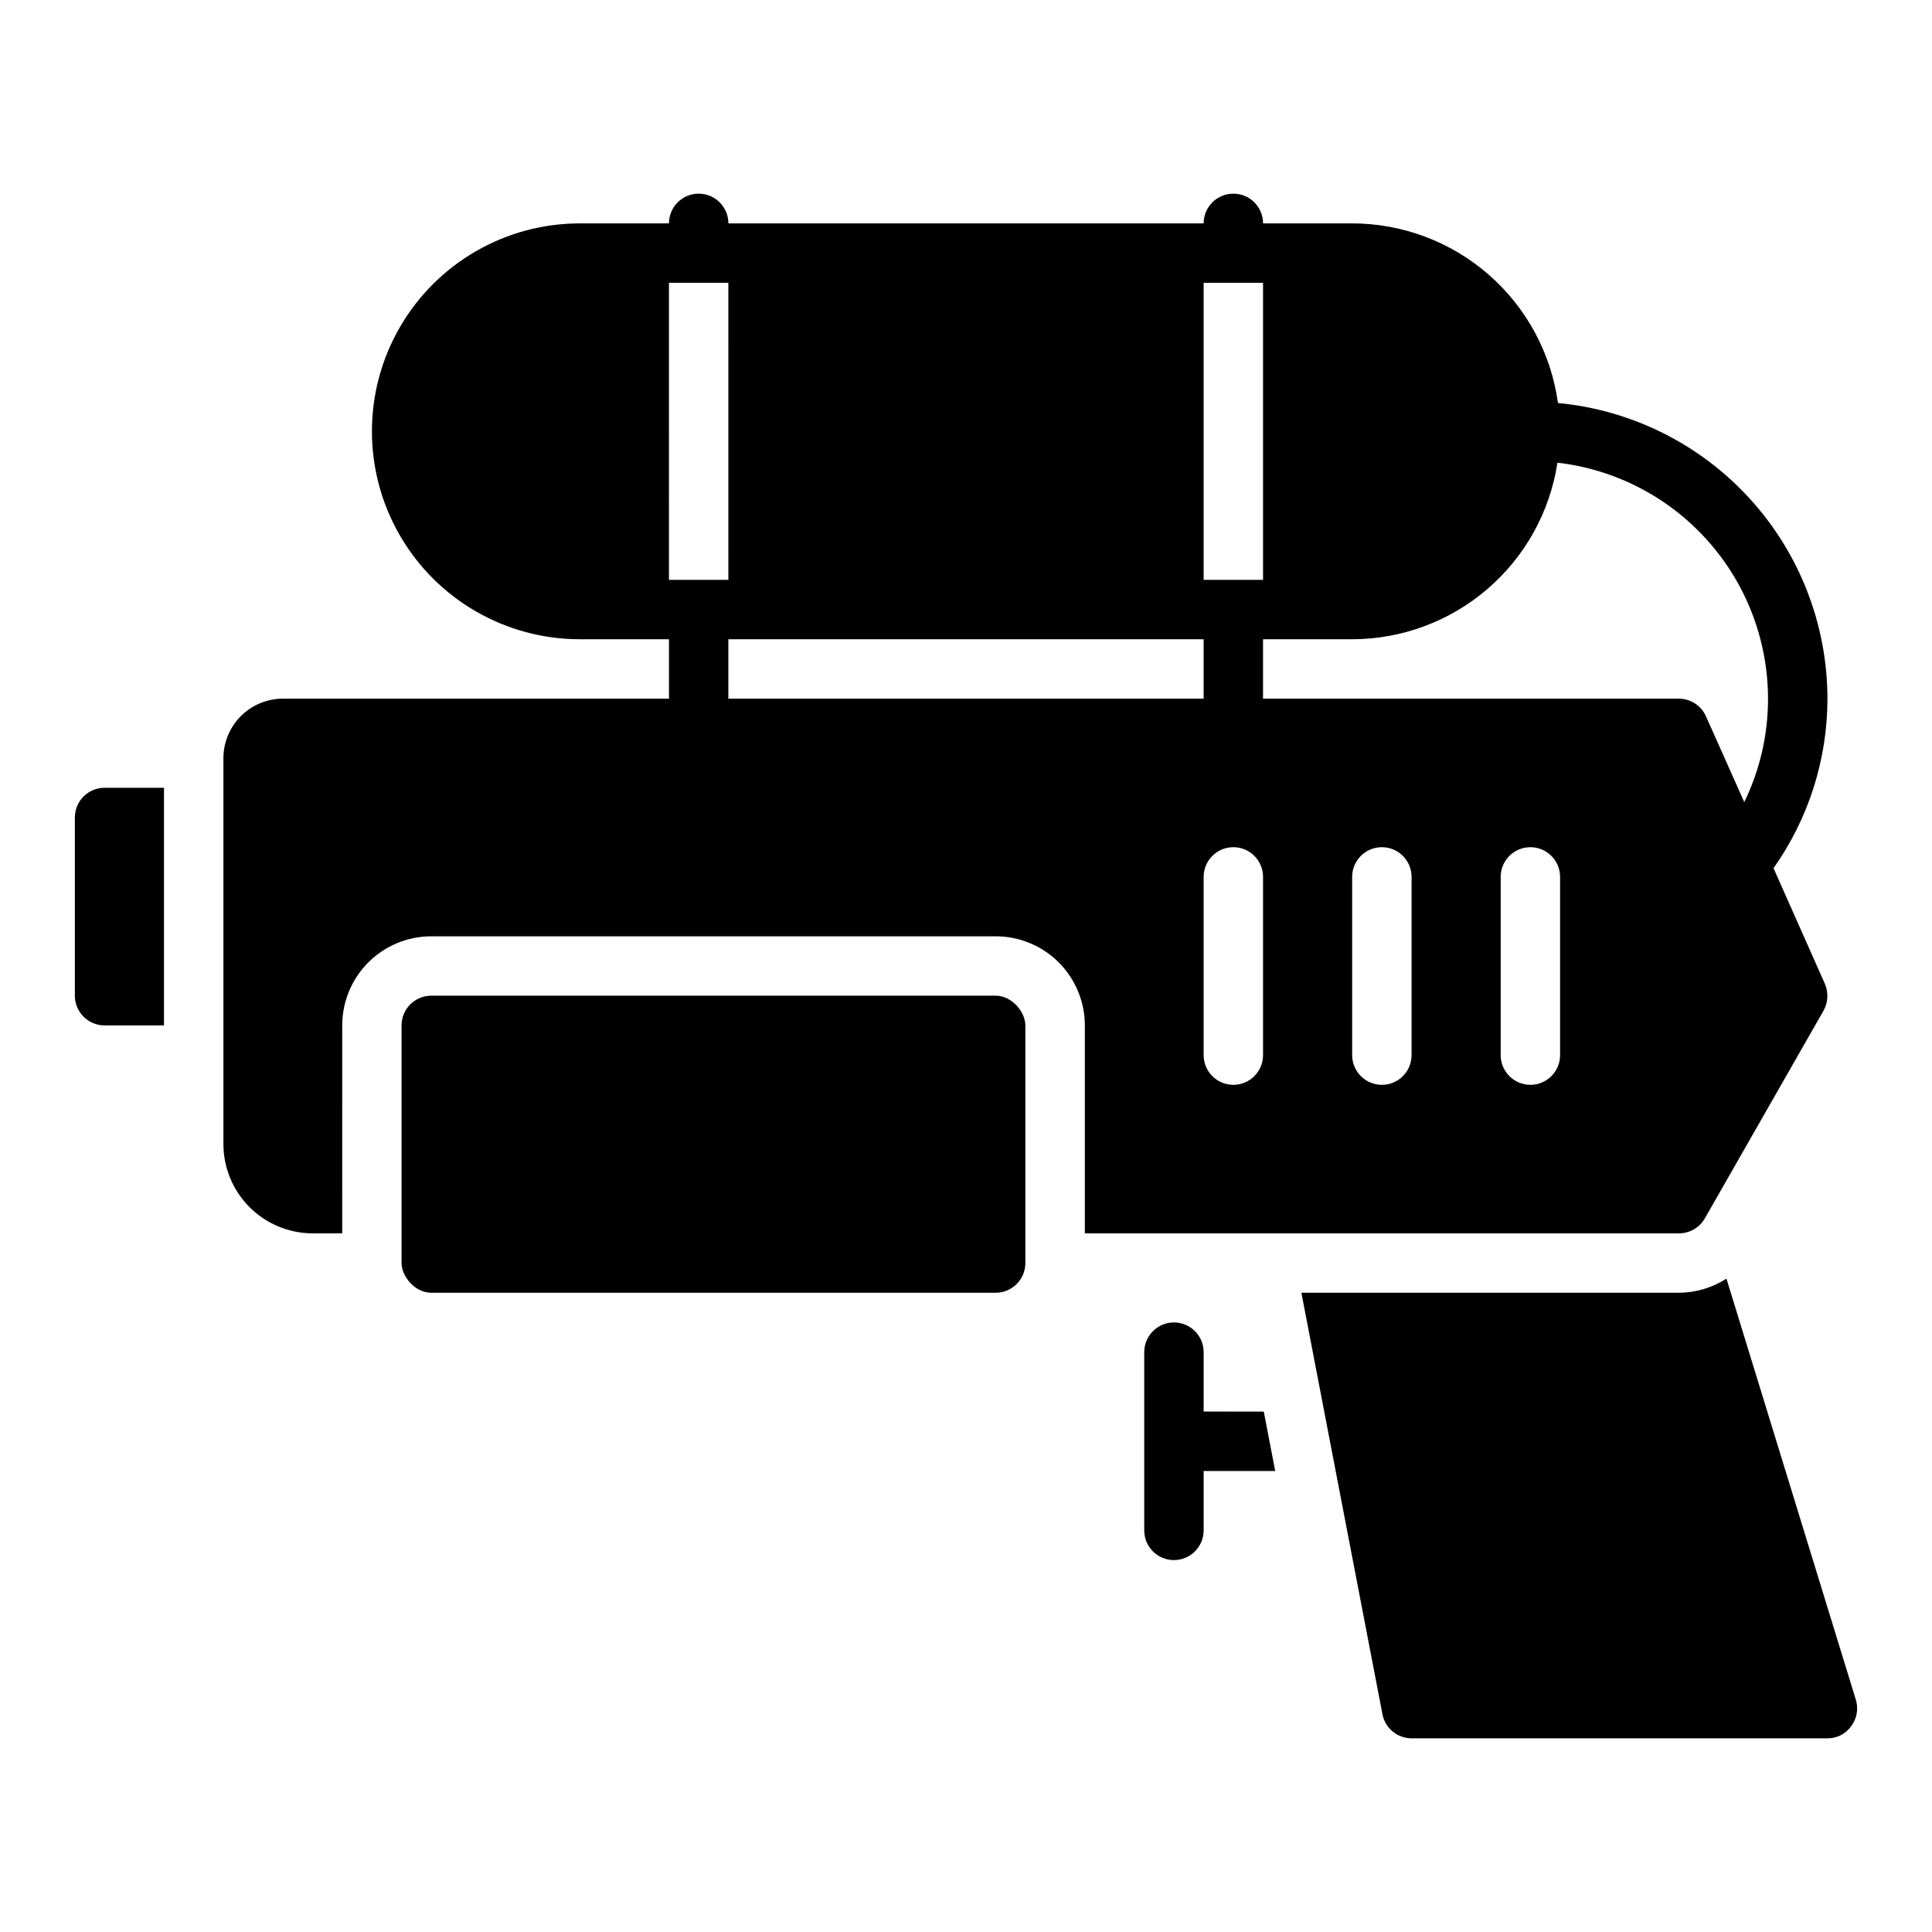
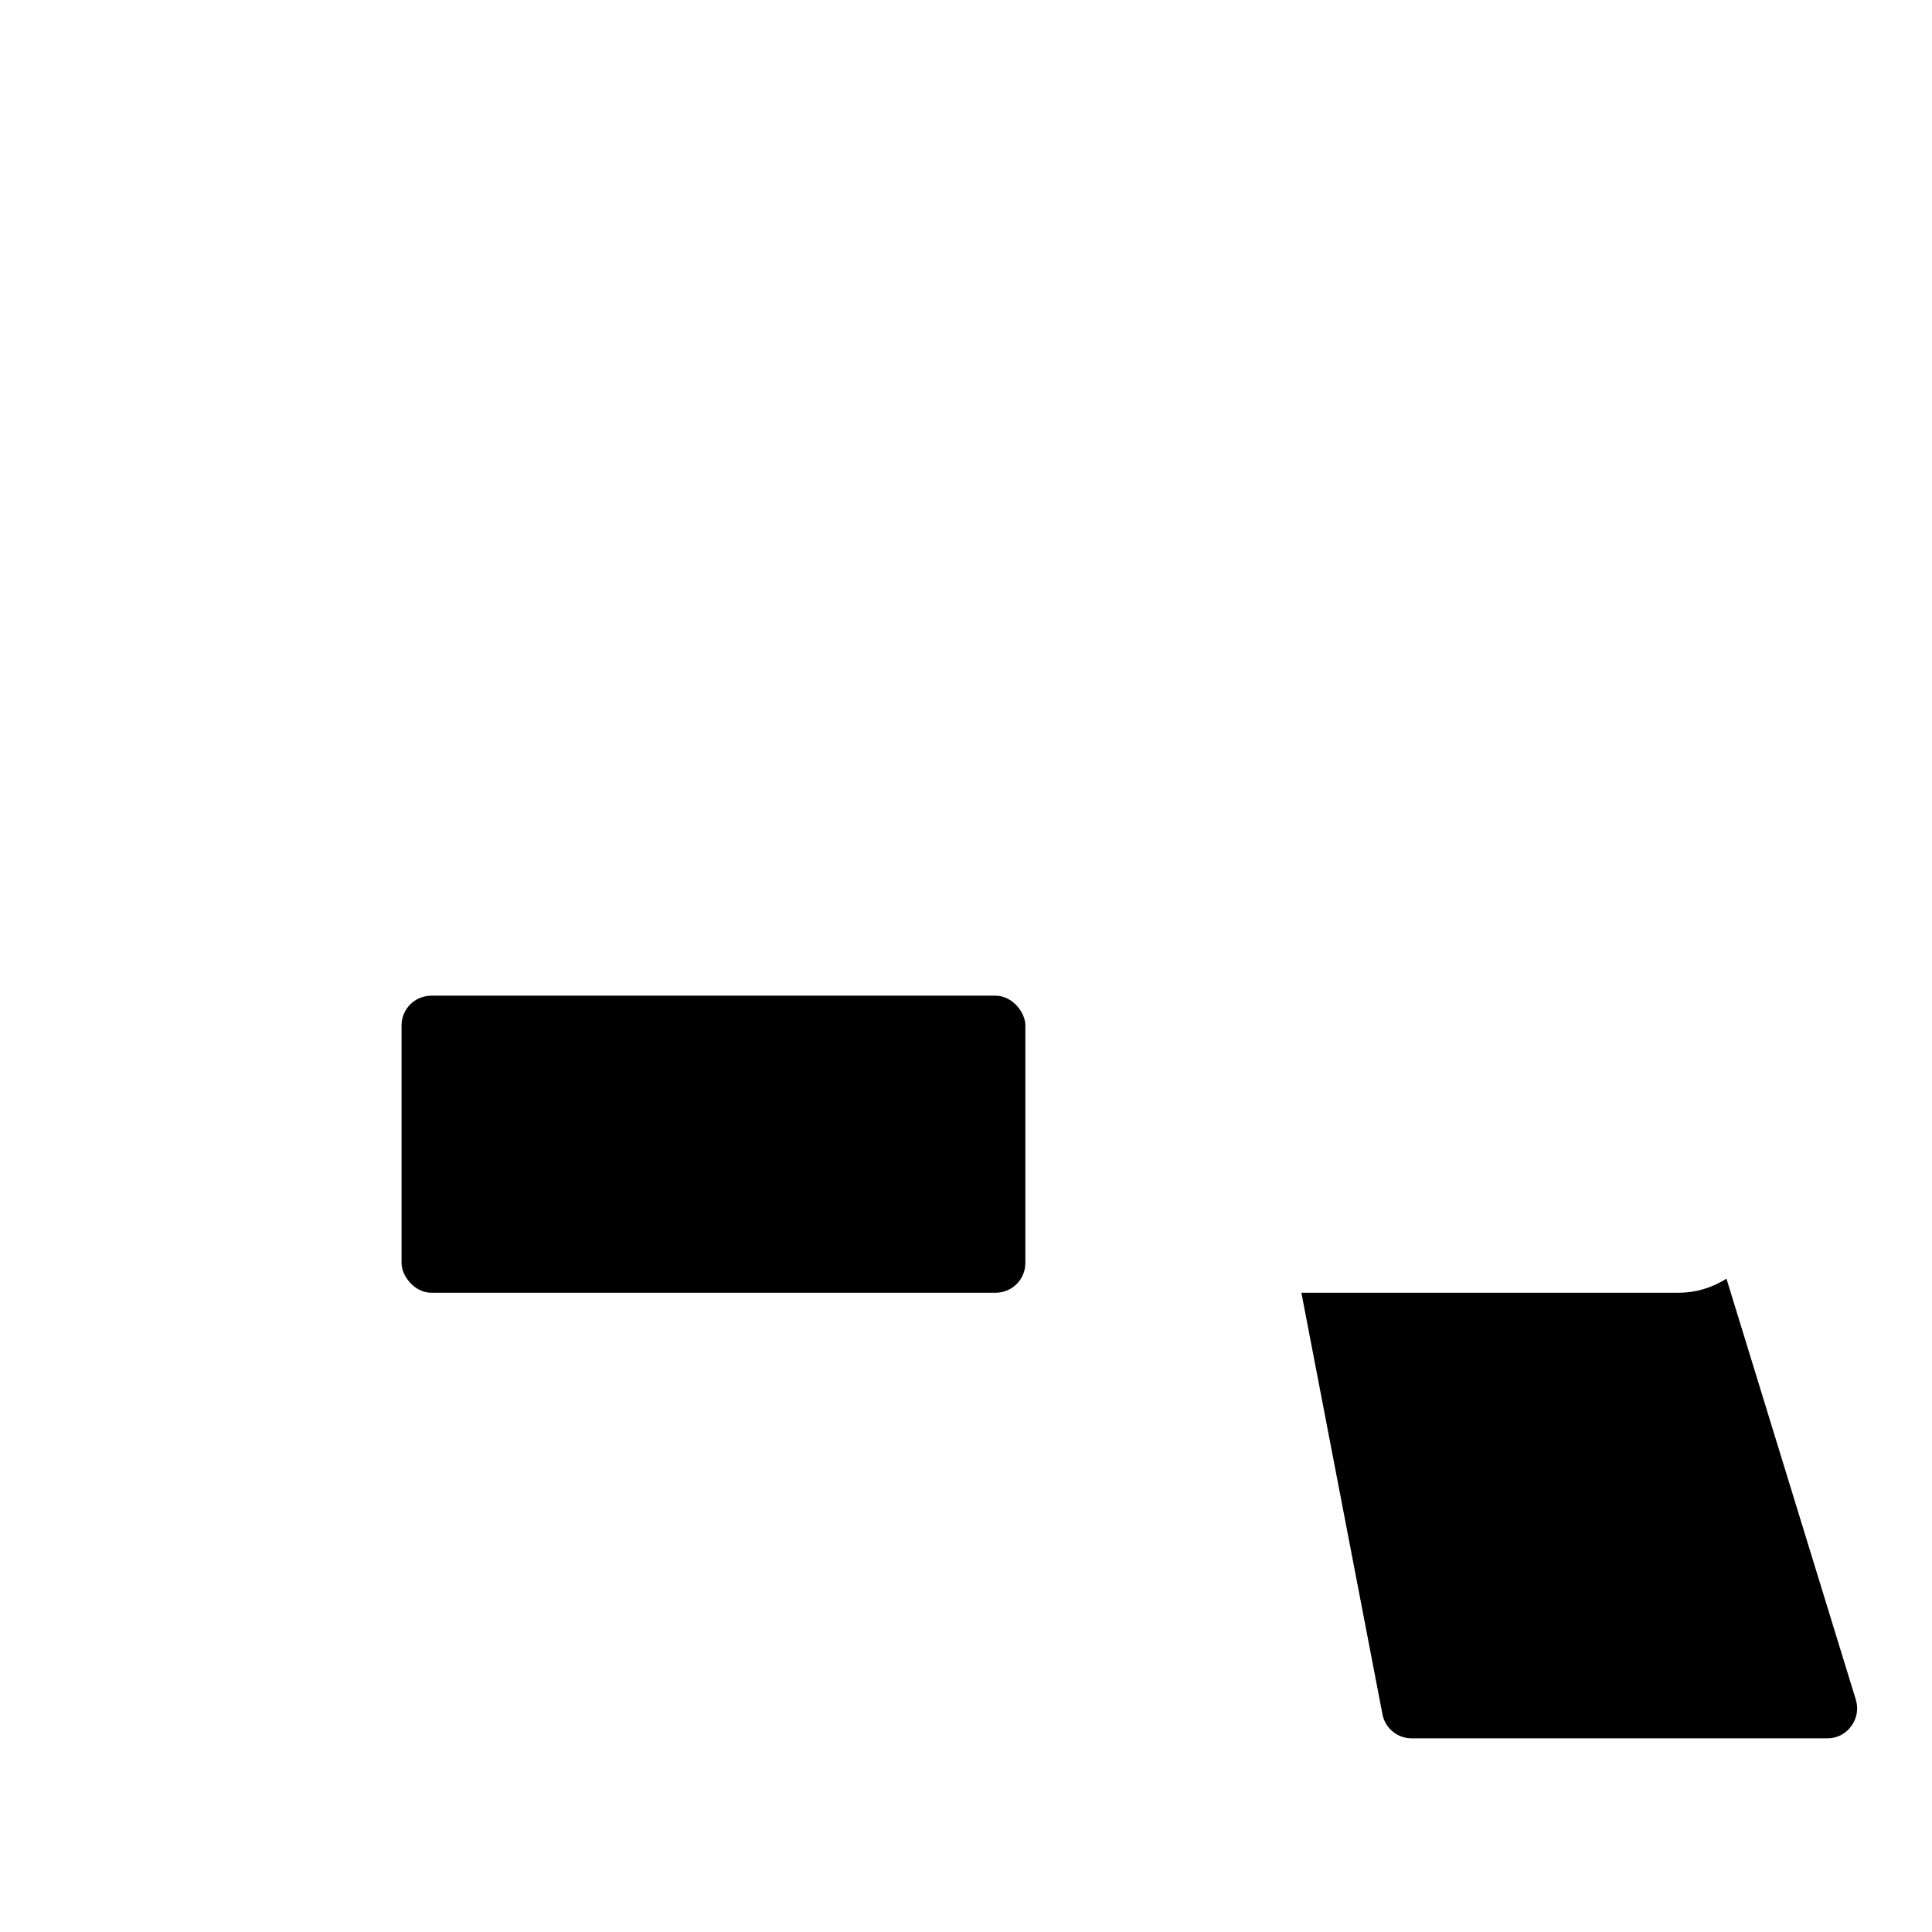
<svg xmlns="http://www.w3.org/2000/svg" fill="#000000" width="800px" height="800px" version="1.1" viewBox="144 144 512 512">
  <g>
-     <path d="m462.98 518.08v-15.742c0-4.348-3.527-7.875-7.875-7.875-4.348 0-7.871 3.527-7.871 7.875v47.23c0 4.348 3.523 7.871 7.871 7.871 4.348 0 7.875-3.523 7.875-7.871v-15.742h18.965l-3.031-15.742z" />
    <path d="m635.84 594.52-34.312-111.67c-3.758 2.422-8.129 3.719-12.598 3.746h-100.05l21.484 111.7h-0.004c0.719 3.703 3.953 6.375 7.723 6.379h110.21c2.5 0.023 4.856-1.184 6.297-3.227 1.492-1.98 1.957-4.551 1.25-6.93z" />
-     <path d="m588.93 470.85c2.824 0.012 5.438-1.492 6.852-3.938l31.441-55.016h-0.004c1.27-2.223 1.402-4.914 0.363-7.25l-13.578-30.566v-0.004c9.289-13.137 14.281-28.832 14.289-44.926-0.027-19.602-7.359-38.488-20.566-52.977-13.203-14.488-31.336-23.535-50.852-25.371-1.809-13.184-8.332-25.266-18.355-34.012-10.023-8.75-22.875-13.578-36.18-13.59h-23.617c0-4.348-3.523-7.875-7.871-7.875s-7.871 3.527-7.871 7.875h-125.95c0-4.348-3.527-7.875-7.875-7.875-4.348 0-7.871 3.527-7.871 7.875h-23.613c-19.688 0-37.879 10.5-47.723 27.551s-9.844 38.055 0 55.105c9.844 17.047 28.035 27.551 47.723 27.551h23.617v15.742h-102.34c-4.172 0.016-8.168 1.676-11.117 4.625-2.949 2.953-4.613 6.949-4.625 11.121v102.34c0.016 6.258 2.512 12.254 6.938 16.68 4.422 4.422 10.418 6.918 16.676 6.938h7.871l0.004-55.105c0-6.262 2.488-12.27 6.914-16.699 4.43-4.43 10.438-6.918 16.699-6.918h149.57c6.262 0 12.27 2.488 16.699 6.918 4.43 4.43 6.918 10.438 6.918 16.699v55.105zm-110.21-47.234c0 4.348-3.523 7.875-7.871 7.875s-7.871-3.527-7.871-7.875v-47.23c0-4.348 3.523-7.871 7.871-7.871s7.871 3.523 7.871 7.871zm39.359 0c0 4.348-3.523 7.875-7.871 7.875-4.348 0-7.871-3.527-7.871-7.875v-47.23c0-4.348 3.523-7.871 7.871-7.871 4.348 0 7.871 3.523 7.871 7.871zm39.359 0c0 4.348-3.523 7.875-7.871 7.875s-7.871-3.527-7.871-7.875v-47.23c0-4.348 3.523-7.871 7.871-7.871s7.871 3.523 7.871 7.871zm-0.691-157c15.348 1.777 29.508 9.125 39.797 20.656 10.285 11.527 15.98 26.43 16 41.879 0.016 9.496-2.137 18.871-6.297 27.406l-10.156-22.746c-1.262-2.824-4.066-4.648-7.164-4.66h-110.21v-15.742h23.617c13.16-0.016 25.883-4.742 35.859-13.328 9.98-8.582 16.559-20.453 18.543-33.465zm-78.027-47.672v78.723h-15.742v-78.723zm-157.44 0h15.742l0.004 78.723h-15.746zm15.742 110.21 0.004-15.742h125.95v15.742z" />
    <path d="m258.29 407.87h149.57c4.348 0 7.871 4.348 7.871 7.871v62.977c0 4.348-3.523 7.871-7.871 7.871h-149.57c-4.348 0-7.871-4.348-7.871-7.871v-62.977c0-4.348 3.523-7.871 7.871-7.871z" />
-     <path d="m163.84 360.64v47.234c0 2.086 0.832 4.09 2.309 5.566 1.477 1.477 3.477 2.305 5.566 2.305h15.742v-62.977h-15.742c-4.348 0-7.875 3.523-7.875 7.871z" />
  </g>
</svg>